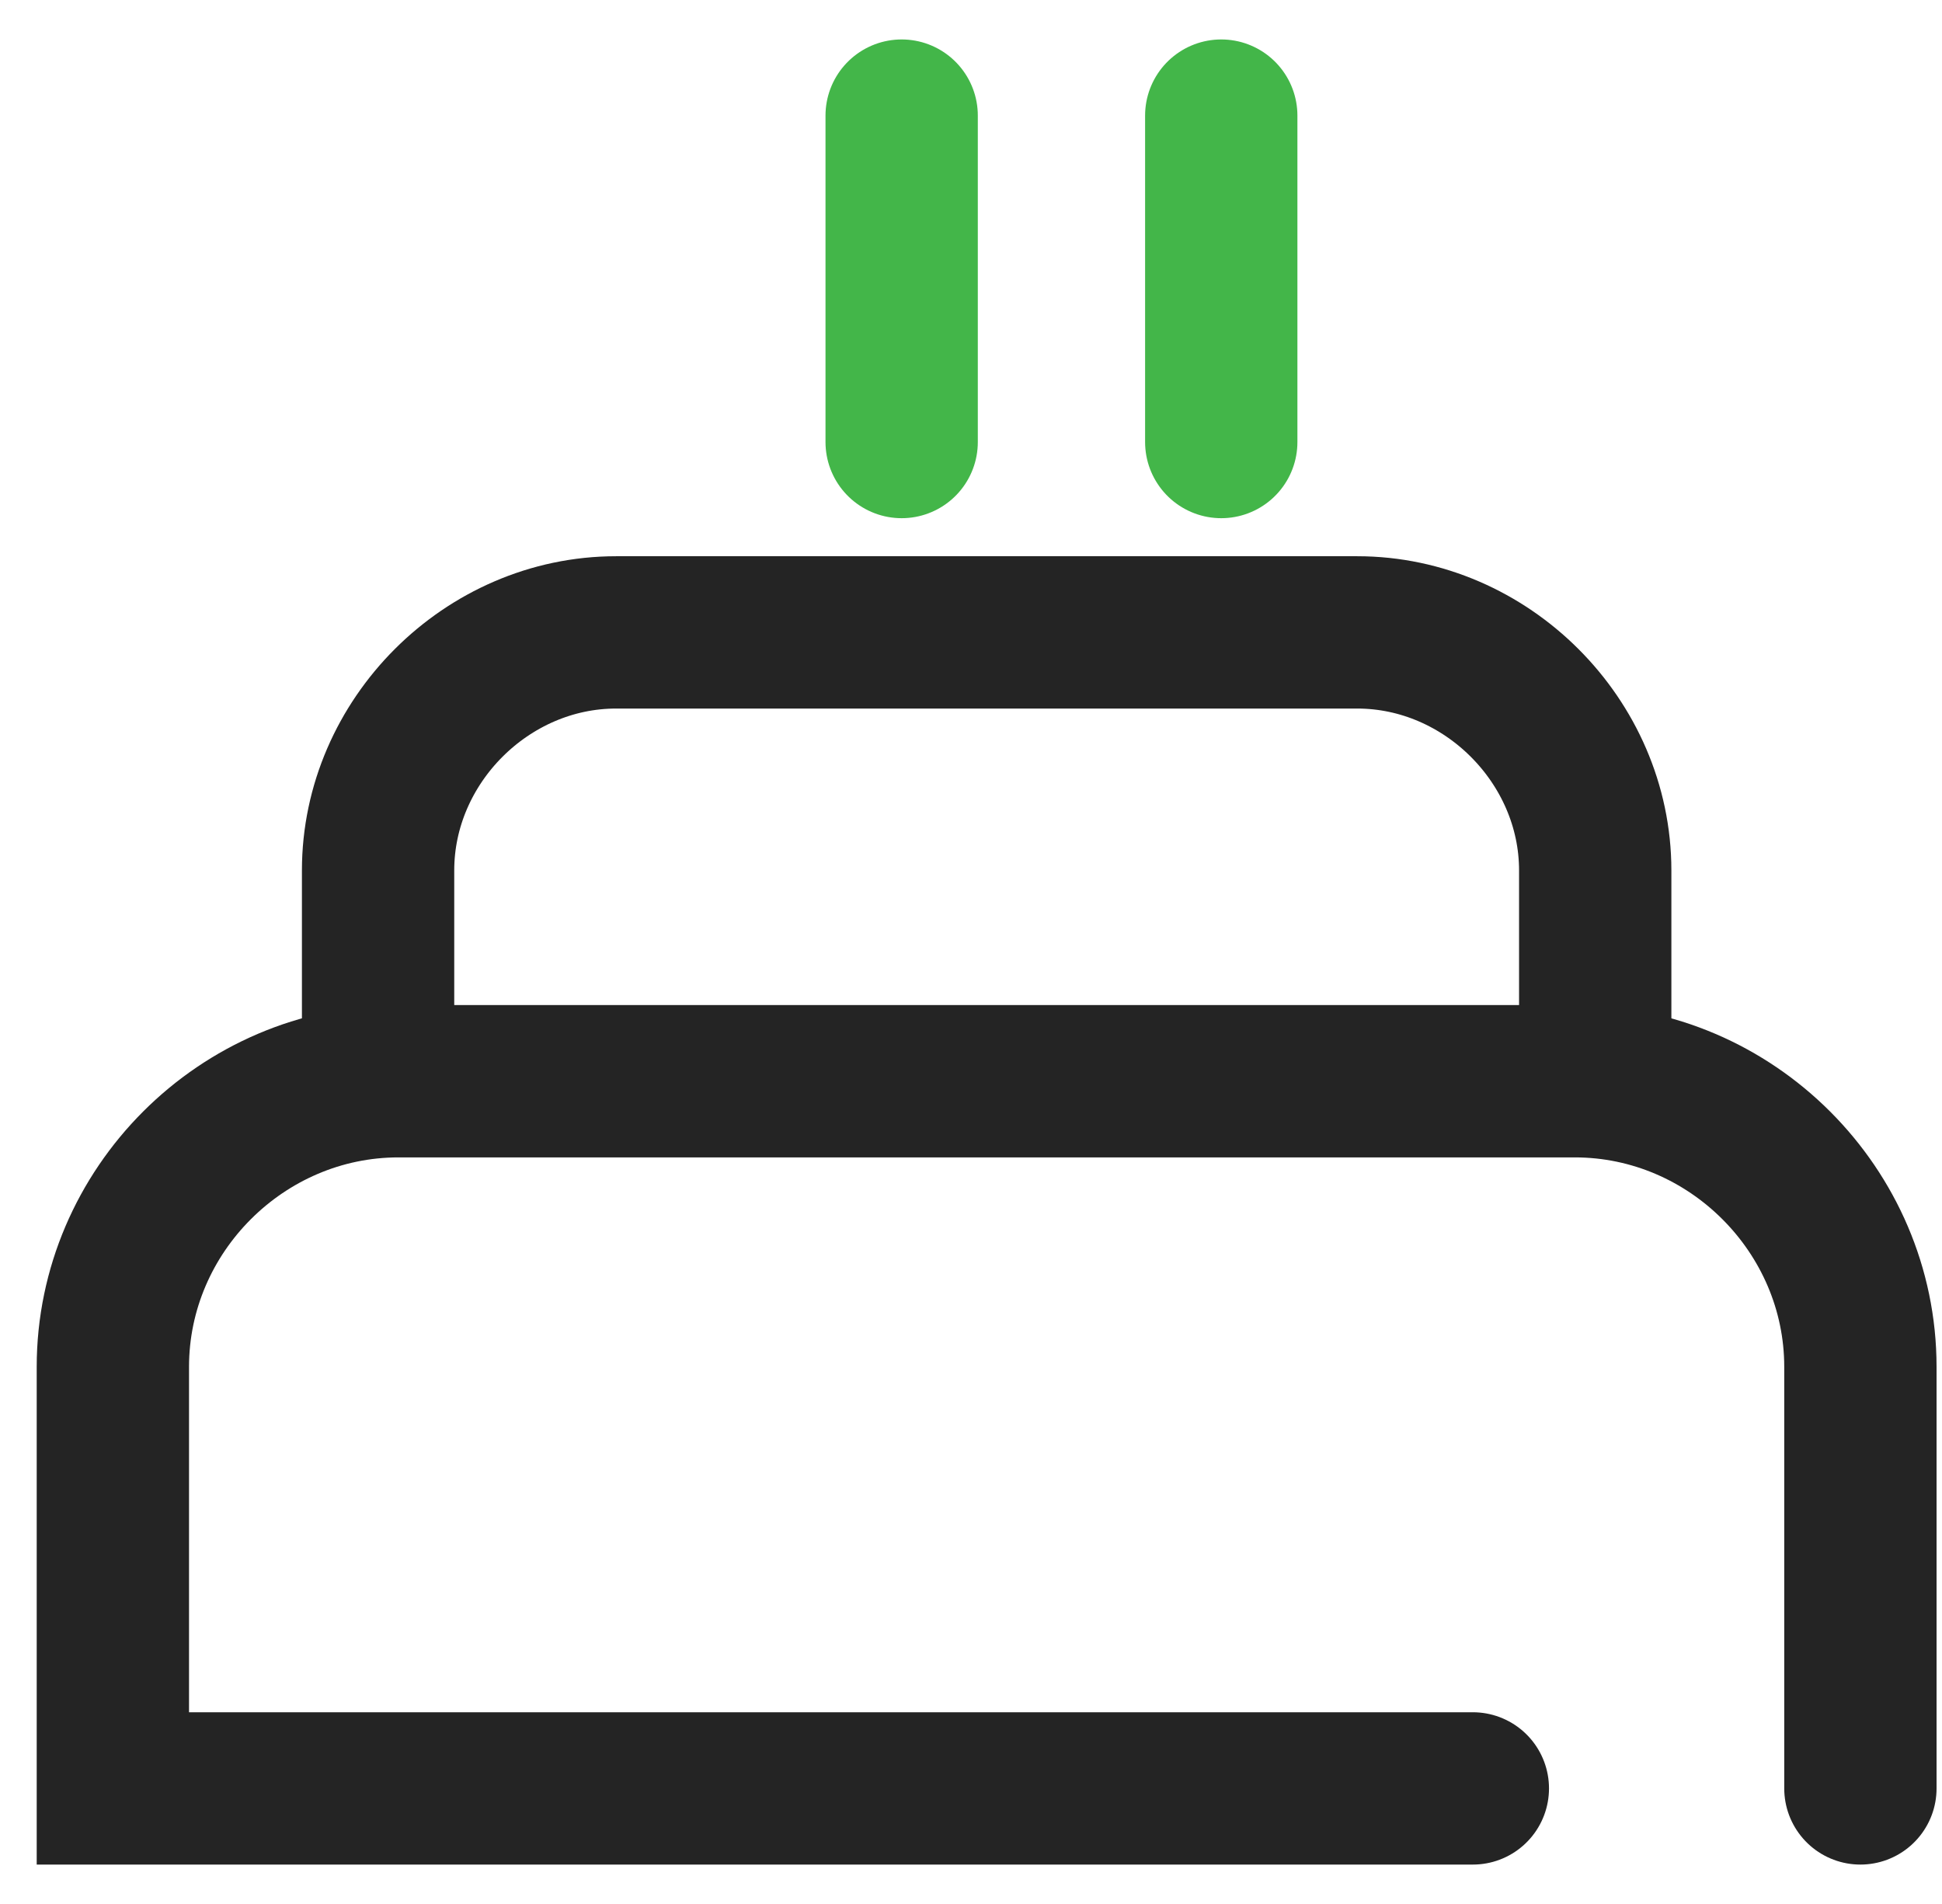
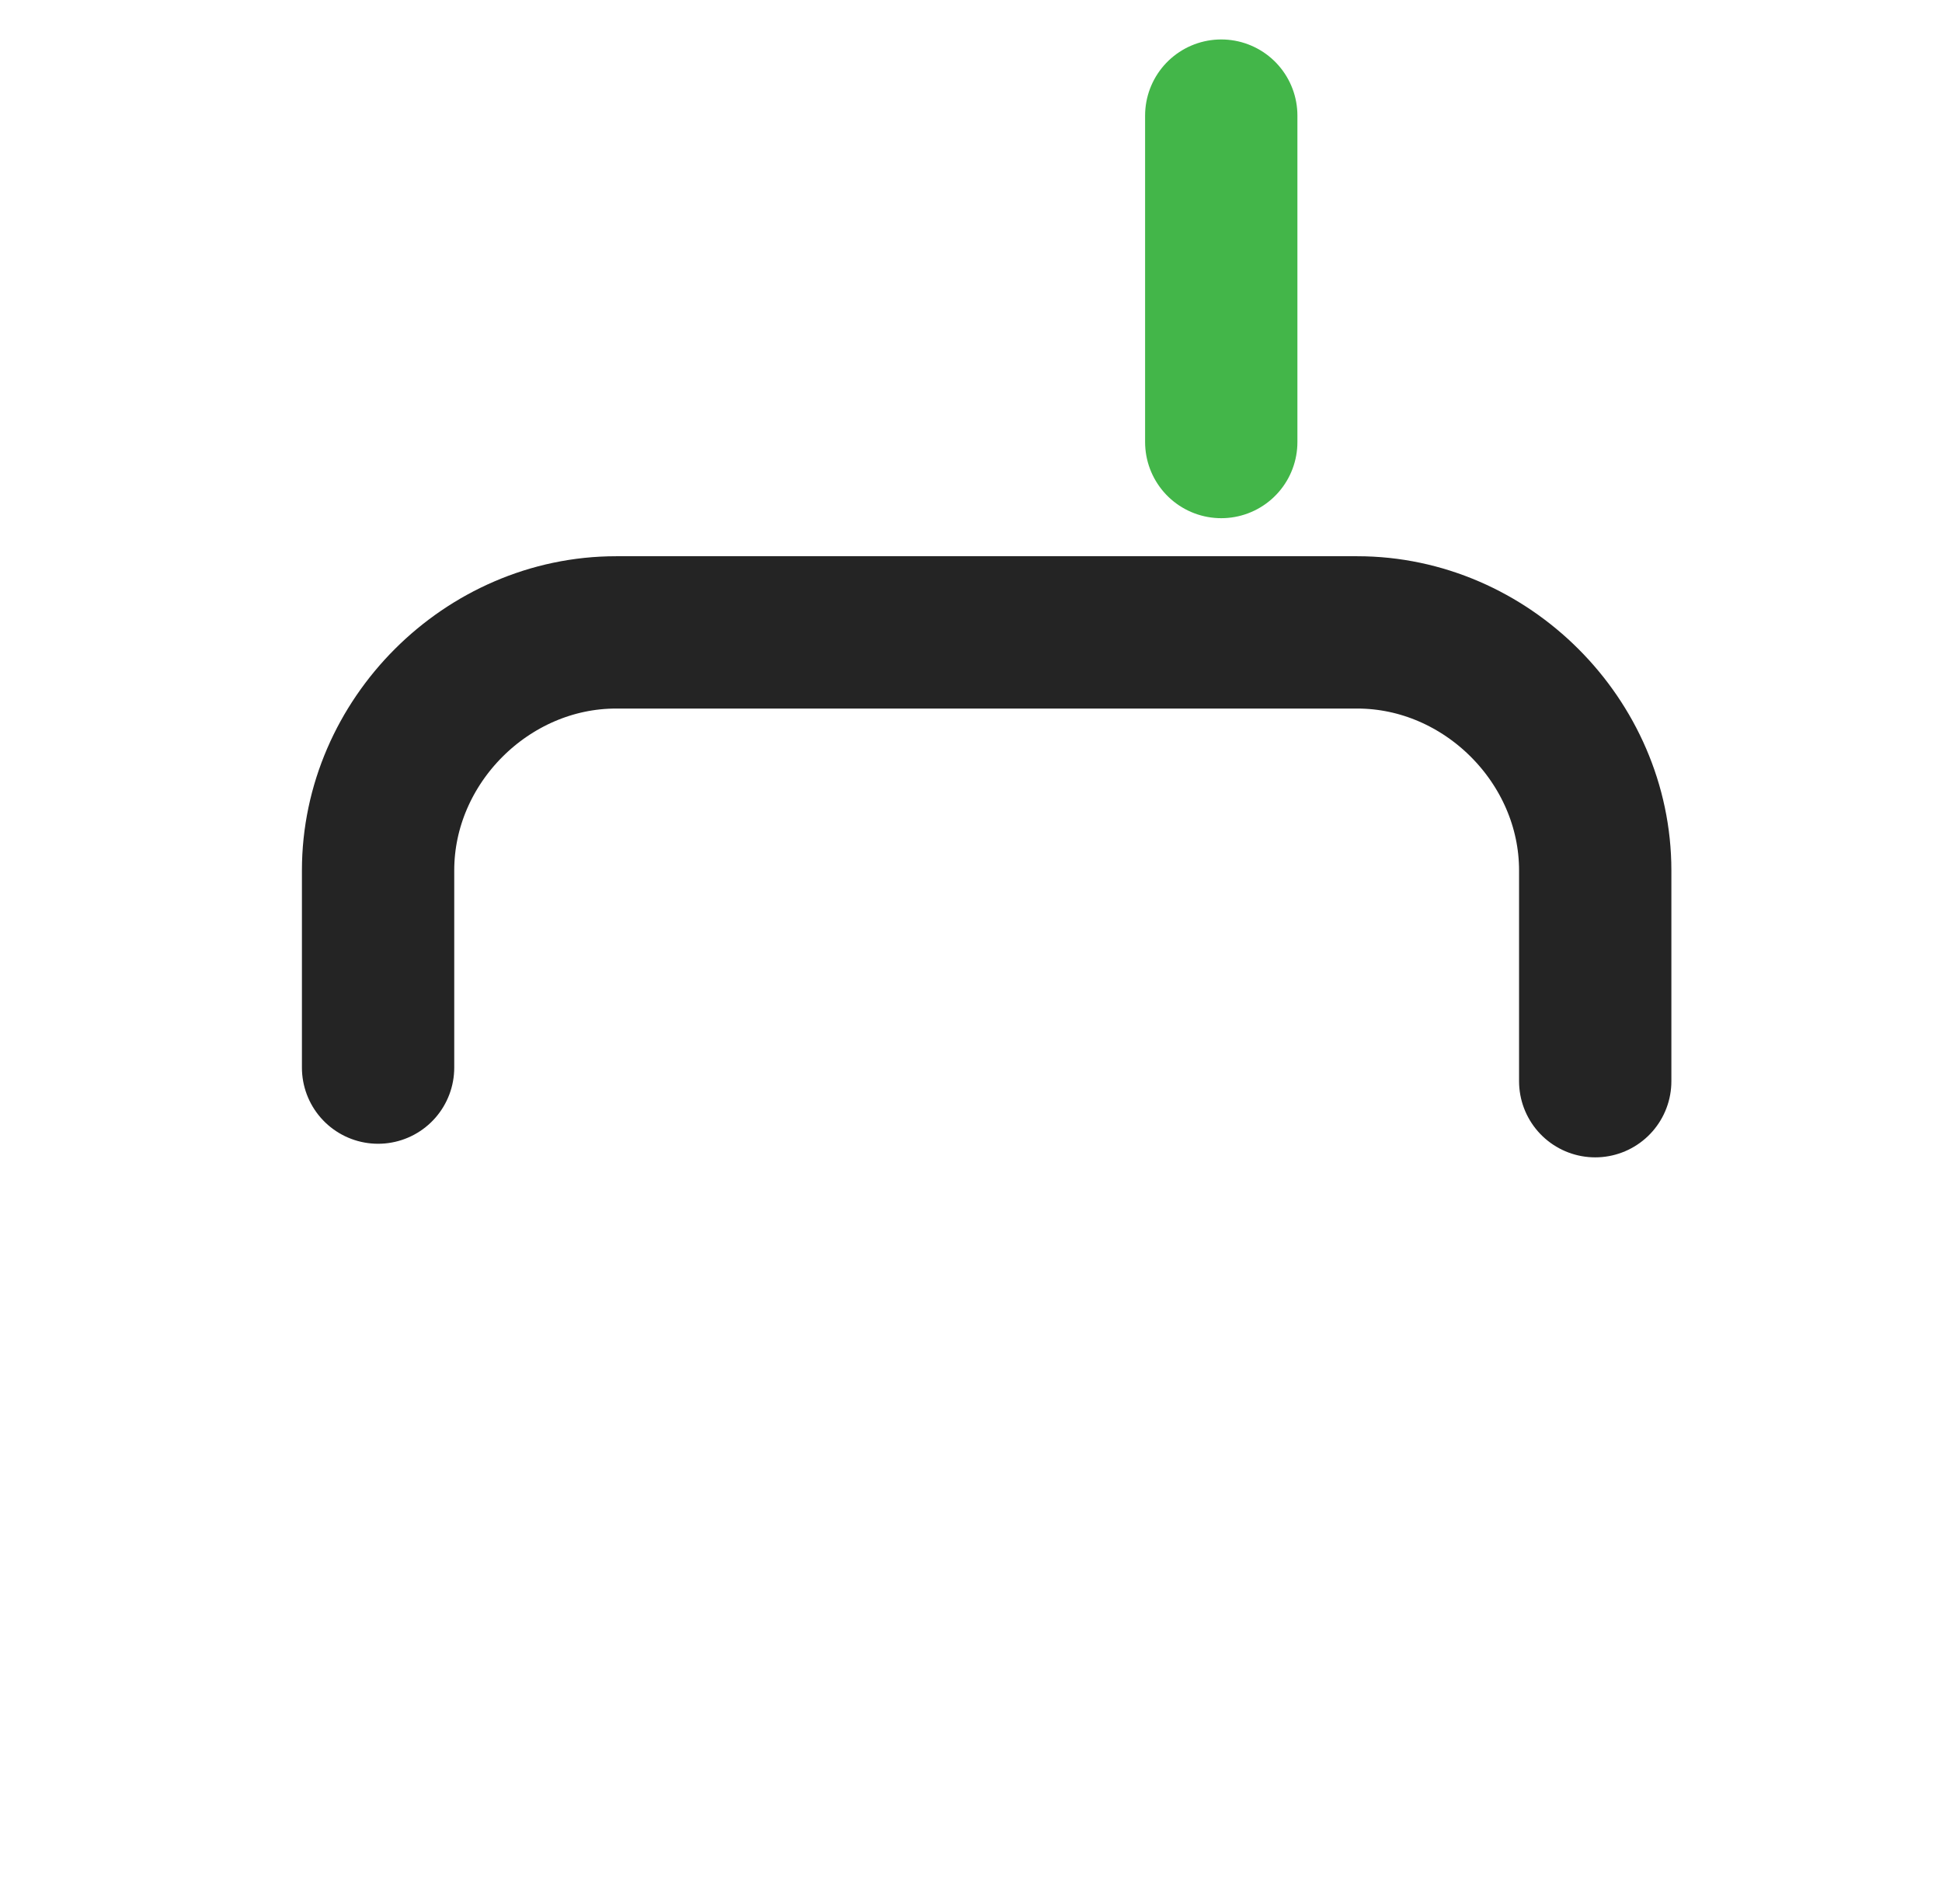
<svg xmlns="http://www.w3.org/2000/svg" width="51" height="50" viewBox="0 0 51 50" fill="none">
-   <path d="M48.857 46.965V35.894C48.857 31.786 45.464 28.394 41.357 28.394H10.464C6.357 28.394 2.964 31.786 2.964 35.894V46.965H10.107H38.679" stroke="#242424" stroke-width="4" stroke-linecap="round" />
  <path d="M9.929 28.036V22.857C9.929 19.465 12.786 16.607 16.179 16.607H35.643C39.036 16.607 41.893 19.465 41.893 22.857V28.393" stroke="#242424" stroke-width="4" stroke-linecap="round" />
-   <path d="M23.679 3.036V11.608" stroke="#43B649" stroke-width="4" stroke-linecap="round" />
  <path d="M32.072 3.036V11.608" stroke="#43B649" stroke-width="4" stroke-linecap="round" />
</svg>